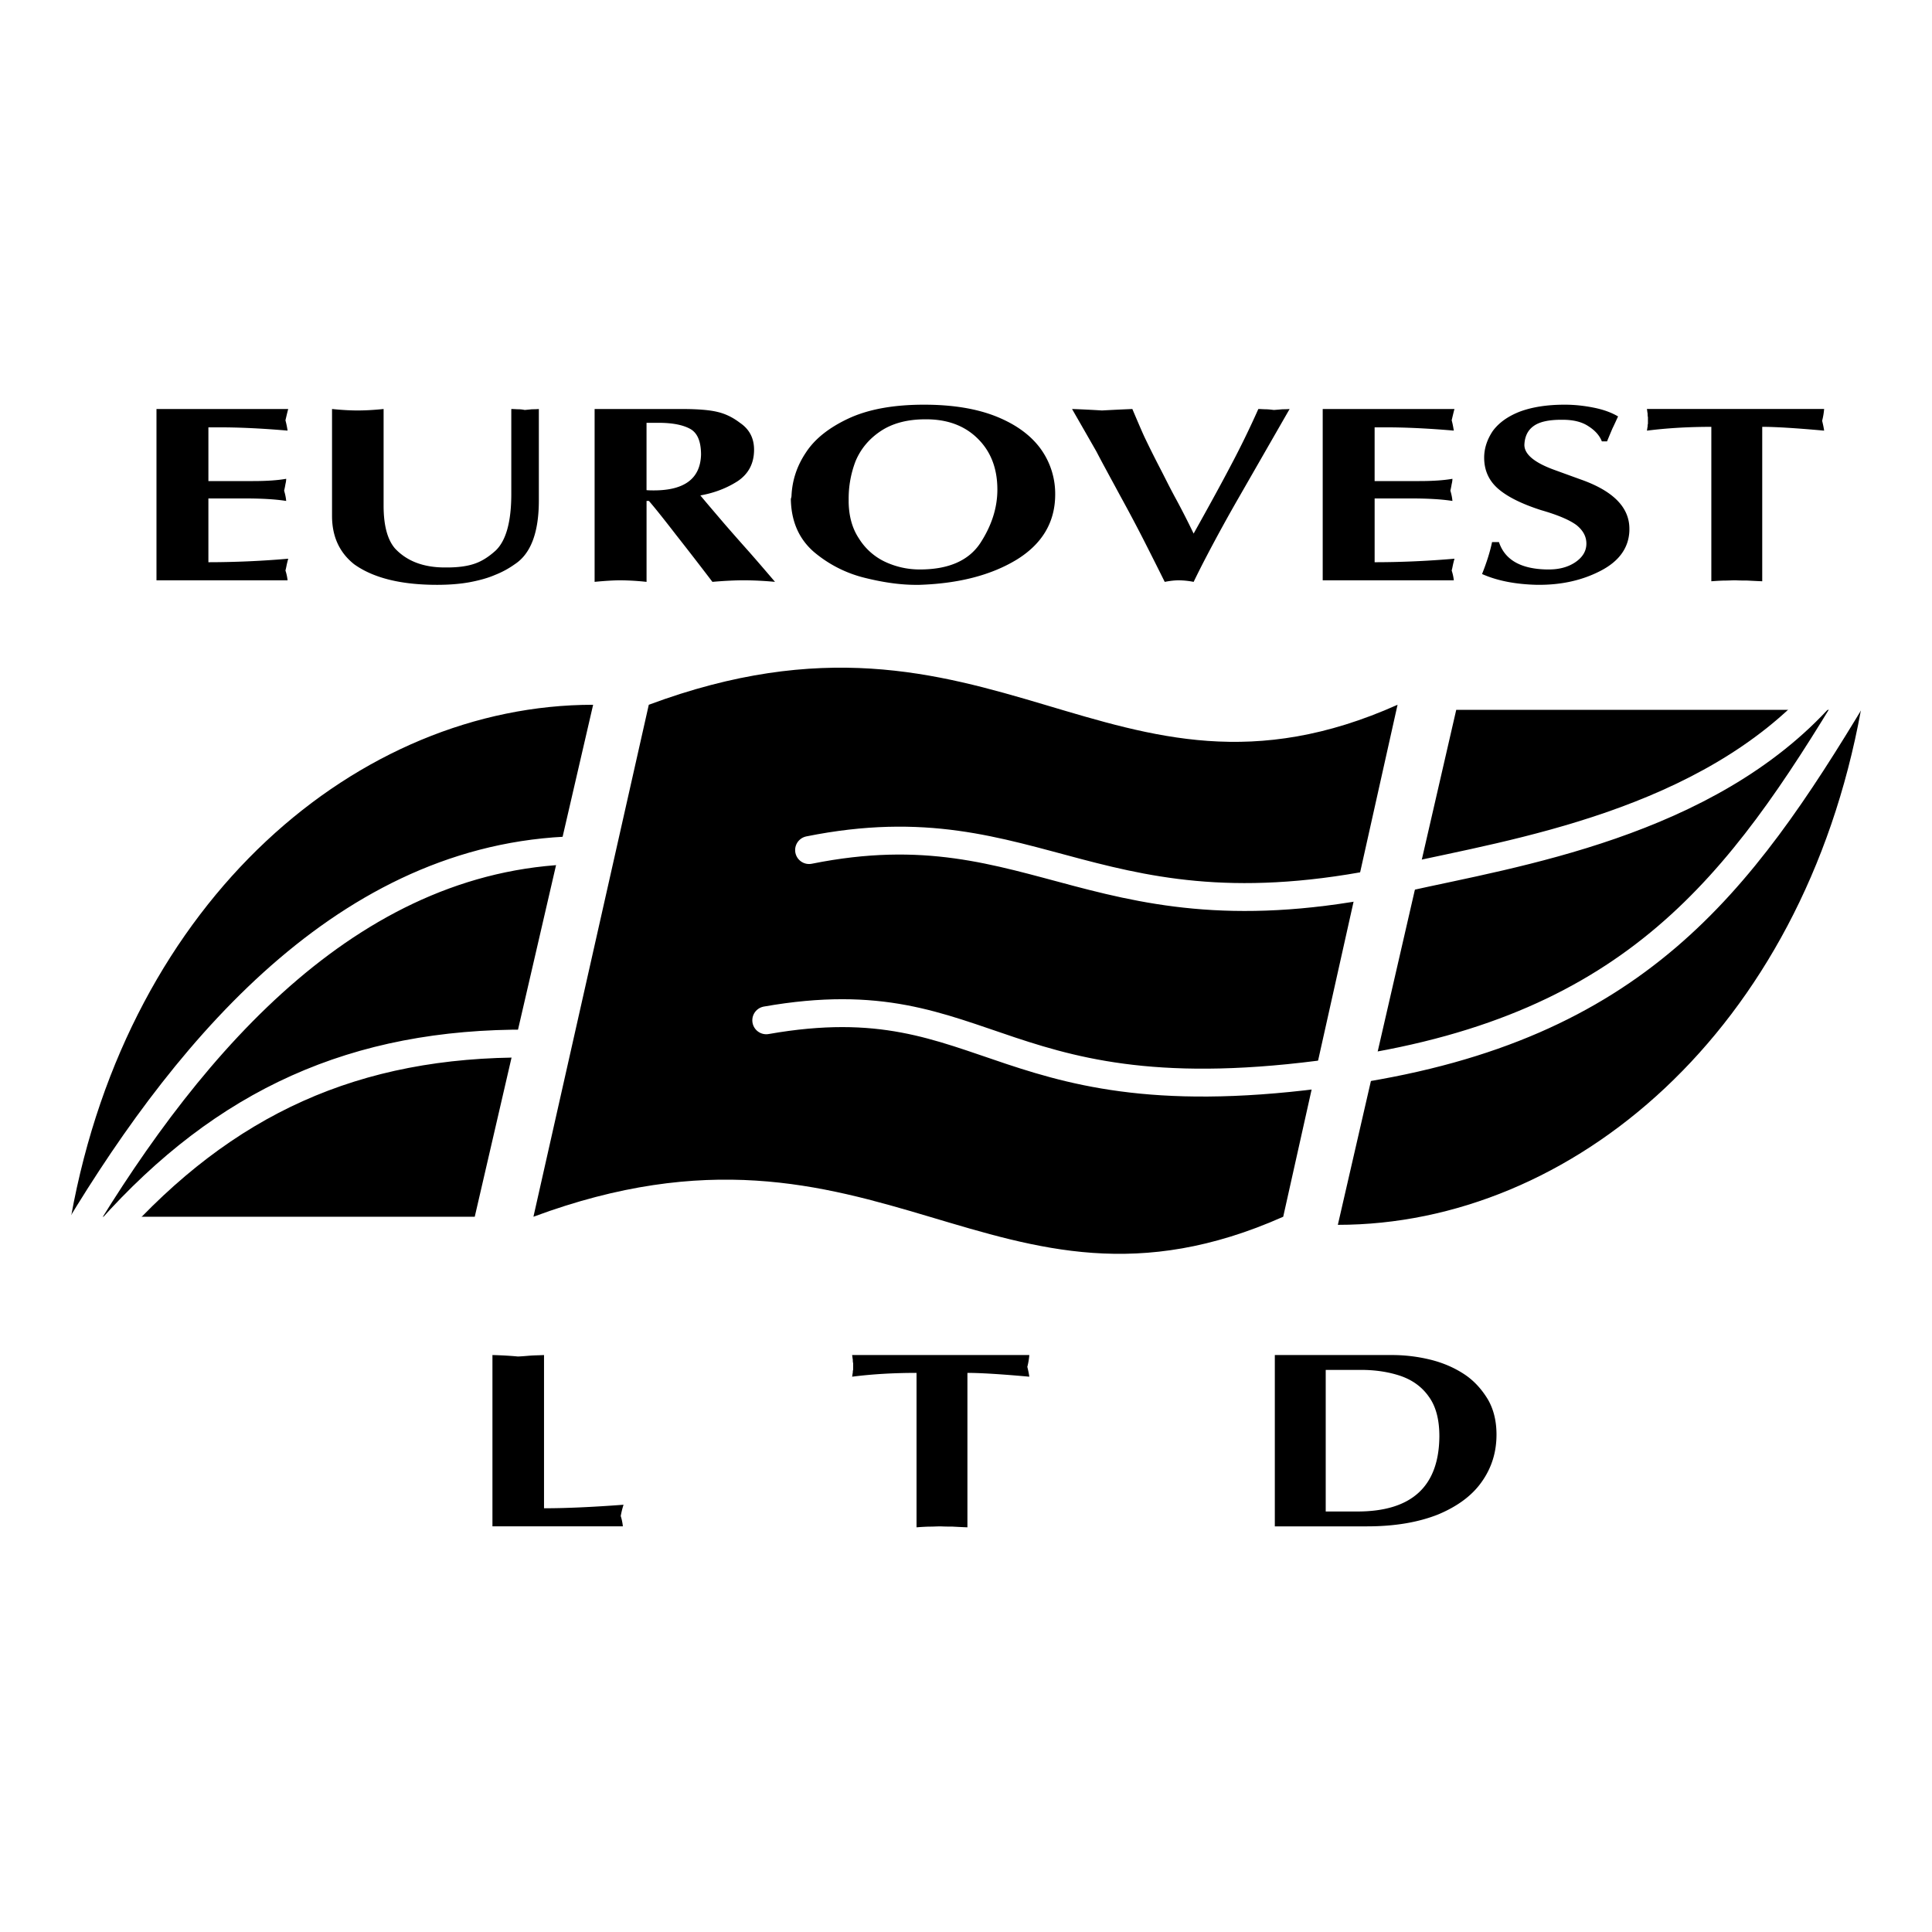
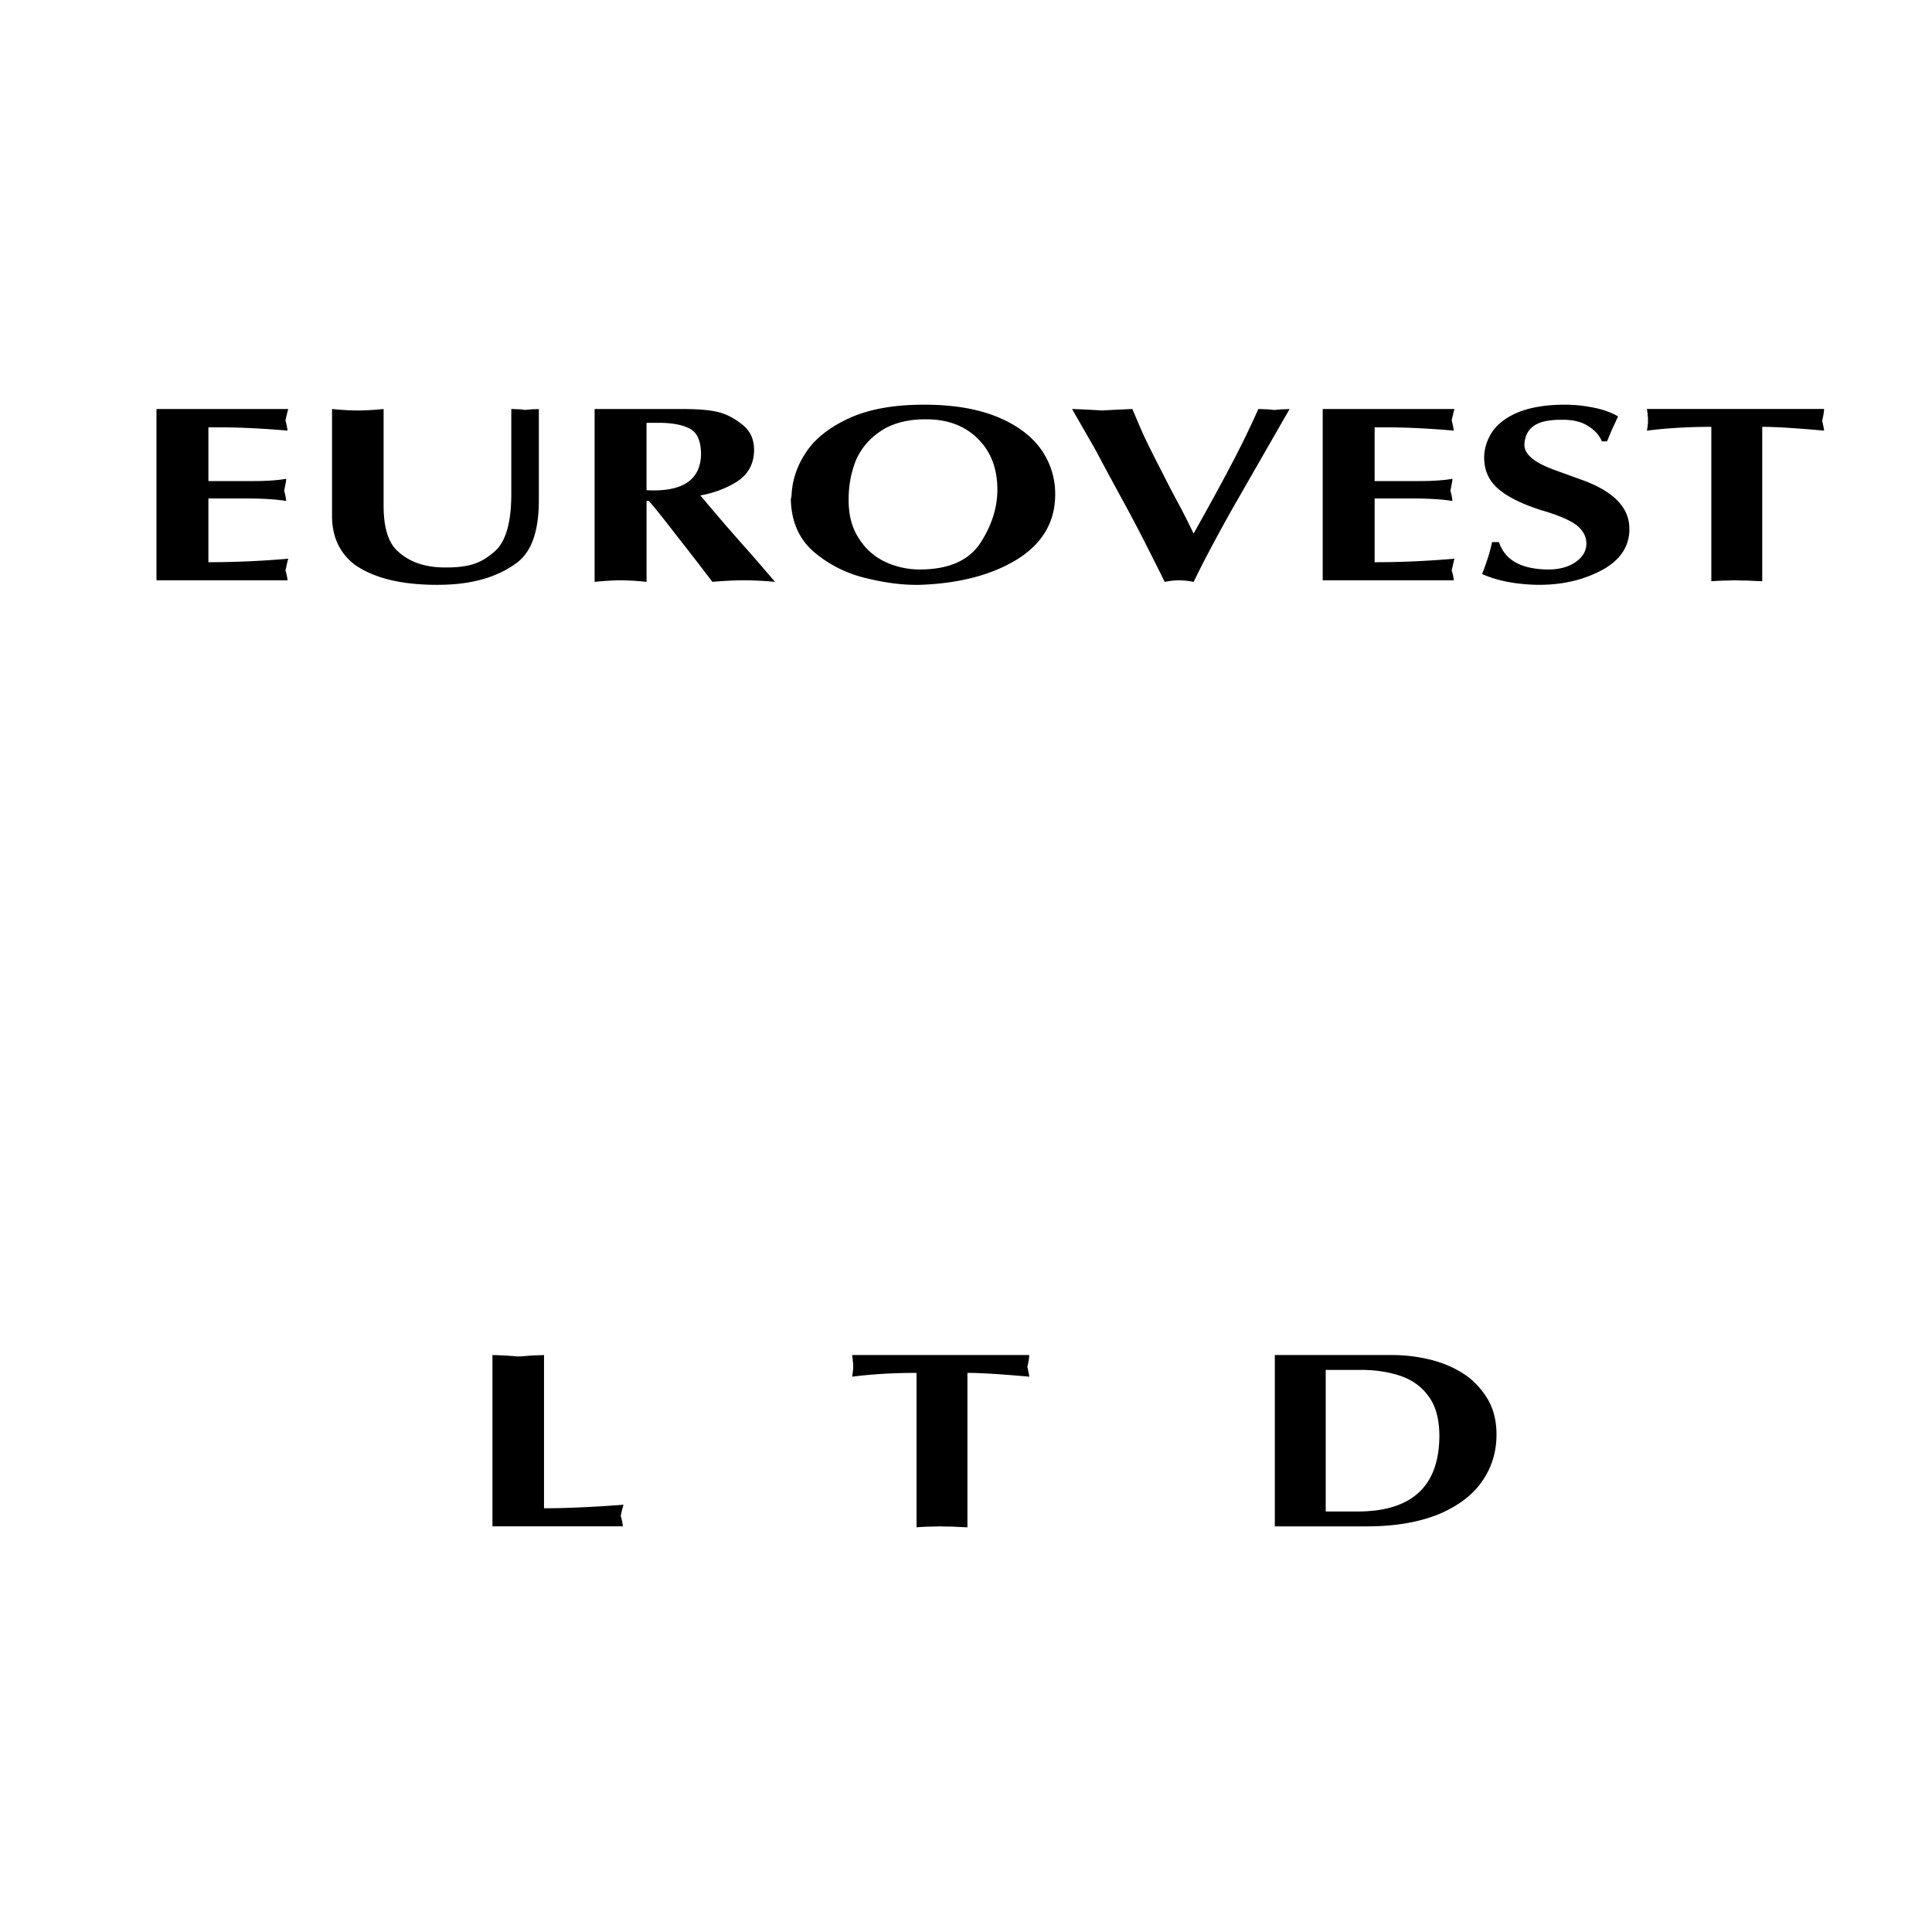
<svg xmlns="http://www.w3.org/2000/svg" width="2500" height="2500" viewBox="0 0 192.756 192.756">
-   <path fill-rule="evenodd" clip-rule="evenodd" fill="#fff" d="M0 0h192.756v192.756H0V0z" />
-   <path d="M53.221 121.395l11.509-51.08c34.424-12.82 46.034 12.82 74.704 0l-11.408 51.08c-28.872 12.82-40.279-12.821-74.805 0zm-5.855 0H7.086c5.754-31.799 28.771-51.08 52.091-51.08l-11.811 51.08zm97.923-50.576h40.381c-5.855 32.102-28.873 51.383-52.193 51.383l11.812-51.383z" fill-rule="evenodd" clip-rule="evenodd" />
  <path d="M80.721 84.812c23.07-4.642 28.578 9.705 59.433 2.743 10.822-2.426 30.191-5.38 41.678-18.25M76.449 101.796c22.785-4.009 22.785 10.443 58.389 4.958 28.291-4.325 38.736-18.461 50.223-37.554M7.712 122.894C19.2 103.8 35.435 84.812 58.505 84.812M10.94 122.788c11.488-12.87 24.494-18.777 41.773-18.672" fill="none" stroke="#fff" stroke-width="2.782" stroke-linecap="round" stroke-linejoin="round" stroke-miterlimit="2.613" />
  <path d="M15.612 57.897V40.806h13.147c-.034.092-.126.468-.28 1.128a8.3 8.3 0 0 1 .212 1.028c-2.542-.218-4.797-.326-6.766-.326h-1.133v5.36h4.459c1.356 0 2.456-.075 3.302-.226 0 .146-.022.321-.074.526a8.113 8.113 0 0 1-.132.656c.103.347.178.689.206 1.028-1.03-.167-2.415-.25-4.155-.25h-3.606v6.363a92.7 92.7 0 0 0 7.967-.351 9.247 9.247 0 0 0-.171.689 6.526 6.526 0 0 1-.109.489c.109.33.178.656.212.978H15.612v-.001zM33.127 51.476v-10.67c.927.096 1.774.146 2.541.146.807 0 1.671-.05 2.604-.146v9.643c0 1.959.378 3.384 1.133 4.266 1.179 1.266 2.839 1.901 4.98 1.901h.211c1.111 0 2.026-.125 2.742-.372.705-.234 1.414-.677 2.129-1.329 1.03-.999 1.545-2.878 1.545-5.64v-8.469c.086 0 .206.004.361.013s.263.013.326.013c.201 0 .417.021.653.071.286-.025.526-.05.721-.071.298 0 .527-.009.688-.025v9.116c0 3.205-.802 5.327-2.404 6.371a9.076 9.076 0 0 1-1.986 1.074c-.681.296-1.54.539-2.576.731-.939.167-2.003.25-3.194.25-3.6 0-6.359-.685-8.271-2.056-1.47-1.169-2.203-2.778-2.203-4.817zM59.325 58.052V40.806h8.655c1.643 0 2.856.101 3.641.301.772.184 1.505.543 2.204 1.078.939.635 1.408 1.529 1.408 2.682 0 1.35-.538 2.394-1.62 3.129-1.099.706-2.347 1.187-3.738 1.433.423.514 1.248 1.483 2.467 2.908a259.36 259.36 0 0 0 2.404 2.728 237.152 237.152 0 0 1 2.576 2.987 34.229 34.229 0 0 0-3.085-.155c-.898 0-1.952.05-3.159.155a368.063 368.063 0 0 0-3.646-4.712c-1.271-1.646-2.169-2.766-2.691-3.363h-.234v8.076a25.737 25.737 0 0 0-2.576-.155c-.66-.001-1.53.05-2.606.154zm5.18-9.15c.155.017.4.025.722.025 3.079 0 4.647-1.19 4.716-3.564 0-1.329-.367-2.189-1.099-2.582-.732-.396-1.774-.597-3.137-.597h-1.202v6.718zM78.97 49.429c.075-1.541.555-2.975 1.442-4.29.881-1.354 2.312-2.49 4.293-3.409 1.963-.903 4.459-1.354 7.487-1.354 2.867 0 5.3.401 7.281 1.208 1.951.798 3.418 1.884 4.396 3.254a7.647 7.647 0 0 1 1.408 4.483c0 2.753-1.271 4.917-3.812 6.497-2.559 1.563-5.81 2.407-9.754 2.532h-.343c-1.488 0-3.16-.225-5.014-.681a12.455 12.455 0 0 1-5.18-2.628c-1.482-1.304-2.238-3.054-2.272-5.264.045-.131.068-.248.068-.348zm20.538-.581c0-2.093-.643-3.777-1.93-5.059-1.299-1.304-3.028-1.955-5.18-1.955h-.069c-1.797 0-3.285.393-4.464 1.178-1.156.773-1.992 1.771-2.507 3.004a10.384 10.384 0 0 0-.687 3.76v.375c.034 1.413.377 2.607 1.03 3.581a6.16 6.16 0 0 0 2.576 2.306 8.116 8.116 0 0 0 3.503.777c2.839 0 4.843-.869 6.009-2.607 1.145-1.75 1.719-3.538 1.719-5.36zM106.959 40.806c.762.025 1.758.071 2.988.146a240.81 240.81 0 0 1 3.027-.146c.676 1.592 1.105 2.586 1.299 2.979.447.932.939 1.917 1.479 2.958.223.431.48.937.771 1.513.293.572.572 1.107.842 1.596a82.077 82.077 0 0 1 1.723 3.384c1.568-2.804 2.771-5.001 3.605-6.593a91.42 91.42 0 0 0 2.852-5.837c.08 0 .195.004.35.013.16.008.27.013.338.013.188 0 .475.021.857.071.355-.025.643-.05.854-.071.303 0 .543-.009.721-.025-.812 1.412-2.494 4.345-5.049 8.795a167.122 167.122 0 0 0-3.17 5.766 96.32 96.32 0 0 0-1.357 2.686 7.925 7.925 0 0 0-1.488-.155c-.395 0-.863.05-1.396.155a519.895 519.895 0 0 0-2.066-4.111c-.789-1.55-1.607-3.08-2.438-4.592-.24-.447-.51-.948-.807-1.491-.299-.547-.557-1.037-.791-1.462-.229-.426-.463-.869-.703-1.329-.178-.318-.471-.823-.871-1.525-.402-.704-.927-1.614-1.57-2.738zM131.967 57.897V40.806h13.148c-.035.092-.127.468-.281 1.128.08.275.148.618.213 1.028-2.541-.218-4.797-.326-6.766-.326h-1.135v5.36h4.459c1.357 0 2.457-.075 3.303-.226 0 .146-.021.321-.074.526a8.23 8.23 0 0 1-.131.656c.104.347.178.689.205 1.028-1.029-.167-2.414-.25-4.154-.25h-3.607v6.363c2.6 0 5.256-.117 7.969-.351a9.203 9.203 0 0 0-.172.689 7.128 7.128 0 0 1-.109.489c.109.33.178.656.213.978h-13.081v-.001zM148.863 54.083h.688c.584 1.771 2.176 2.682 4.77 2.732h.211c1.029 0 1.9-.234 2.609-.702.756-.506 1.133-1.128 1.133-1.88 0-.702-.33-1.32-1-1.854-.711-.519-1.879-1.011-3.51-1.479-1.924-.618-3.354-1.324-4.287-2.131-.934-.81-1.402-1.846-1.402-3.108 0-.915.287-1.801.854-2.653.602-.823 1.494-1.462 2.678-1.931 1.248-.468 2.754-.702 4.5-.702.955 0 1.93.1 2.918.301.957.192 1.758.485 2.41.873-.018.038-.092.192-.217.468-.127.271-.234.51-.338.714-.35.823-.527 1.258-.543 1.304h-.521c-.229-.589-.688-1.103-1.369-1.529-.635-.418-1.486-.626-2.547-.626h-.137c-1.266 0-2.182.208-2.754.626-.578.409-.887 1.032-.922 1.88 0 .944 1.008 1.78 3.023 2.507l2.541.923c3.273 1.141 4.912 2.787 4.912 4.938v.204c-.07 1.701-1.02 3.029-2.852 3.982-1.803.94-3.846 1.408-6.148 1.408h-.211c-2.158-.05-3.988-.409-5.488-1.078.468-1.173.8-2.234.999-3.187zM170.74 57.994V42.586c-2.283 0-4.424.125-6.428.38.012-.046.023-.113.035-.205.012-.092.023-.158.035-.2 0-.134.01-.226.033-.276v-.677c-.023-.05-.033-.171-.033-.355a2.061 2.061 0 0 1-.035-.222 2.73 2.73 0 0 0-.035-.226h17.682a7.09 7.09 0 0 1-.199 1.178c.102.41.166.735.199.982-2.838-.255-4.895-.38-6.176-.38v15.408a83.888 83.888 0 0 1-1.477-.071c-.498 0-.898-.008-1.197-.025-.113 0-.285.004-.508.013-.225.008-.391.013-.486.013-.287 0-.755.02-1.41.071zM49.131 135.192c.899.025 1.746.071 2.542.146.206-.008.481-.024.83-.054s.533-.042.544-.042c.137-.009.343-.017.618-.025.275-.009.481-.017.612-.025v15.288c2.152 0 4.797-.117 7.934-.352a8.358 8.358 0 0 0-.28 1.128c.109.343.178.686.212 1.028H49.131v-17.092zM91.443 152.381v-15.408c-2.283 0-4.424.125-6.428.38.011-.046.023-.112.034-.204a1.78 1.78 0 0 1 .034-.201c0-.133.012-.226.035-.275v-.677c-.023-.05-.035-.172-.035-.355a2.428 2.428 0 0 1-.034-.222 2.805 2.805 0 0 0-.034-.226h17.68a6.9 6.9 0 0 1-.199 1.179c.104.409.166.735.199.981-2.838-.255-4.893-.38-6.175-.38v15.408a82.932 82.932 0 0 1-1.477-.071c-.498 0-.899-.008-1.196-.024-.114 0-.286.004-.51.012a13.47 13.47 0 0 1-.486.013c-.286-.001-.755.02-1.408.07zM127.189 152.285v-17.093h11.676c1.363 0 2.691.168 3.984.497 1.236.322 2.346.815 3.332 1.479.893.61 1.648 1.429 2.271 2.461.566.981.854 2.151.854 3.505 0 1.76-.492 3.33-1.477 4.713-.945 1.35-2.398 2.436-4.357 3.255-1.992.79-4.35 1.183-7.08 1.183h-9.203zm5.077-1.483h3.16c5.42 0 8.145-2.503 8.18-7.508 0-1.68-.355-3.004-1.064-3.965-.676-.957-1.615-1.642-2.816-2.056-1.18-.396-2.496-.598-3.955-.598h-3.504v14.127h-.001z" fill-rule="evenodd" clip-rule="evenodd" />
</svg>